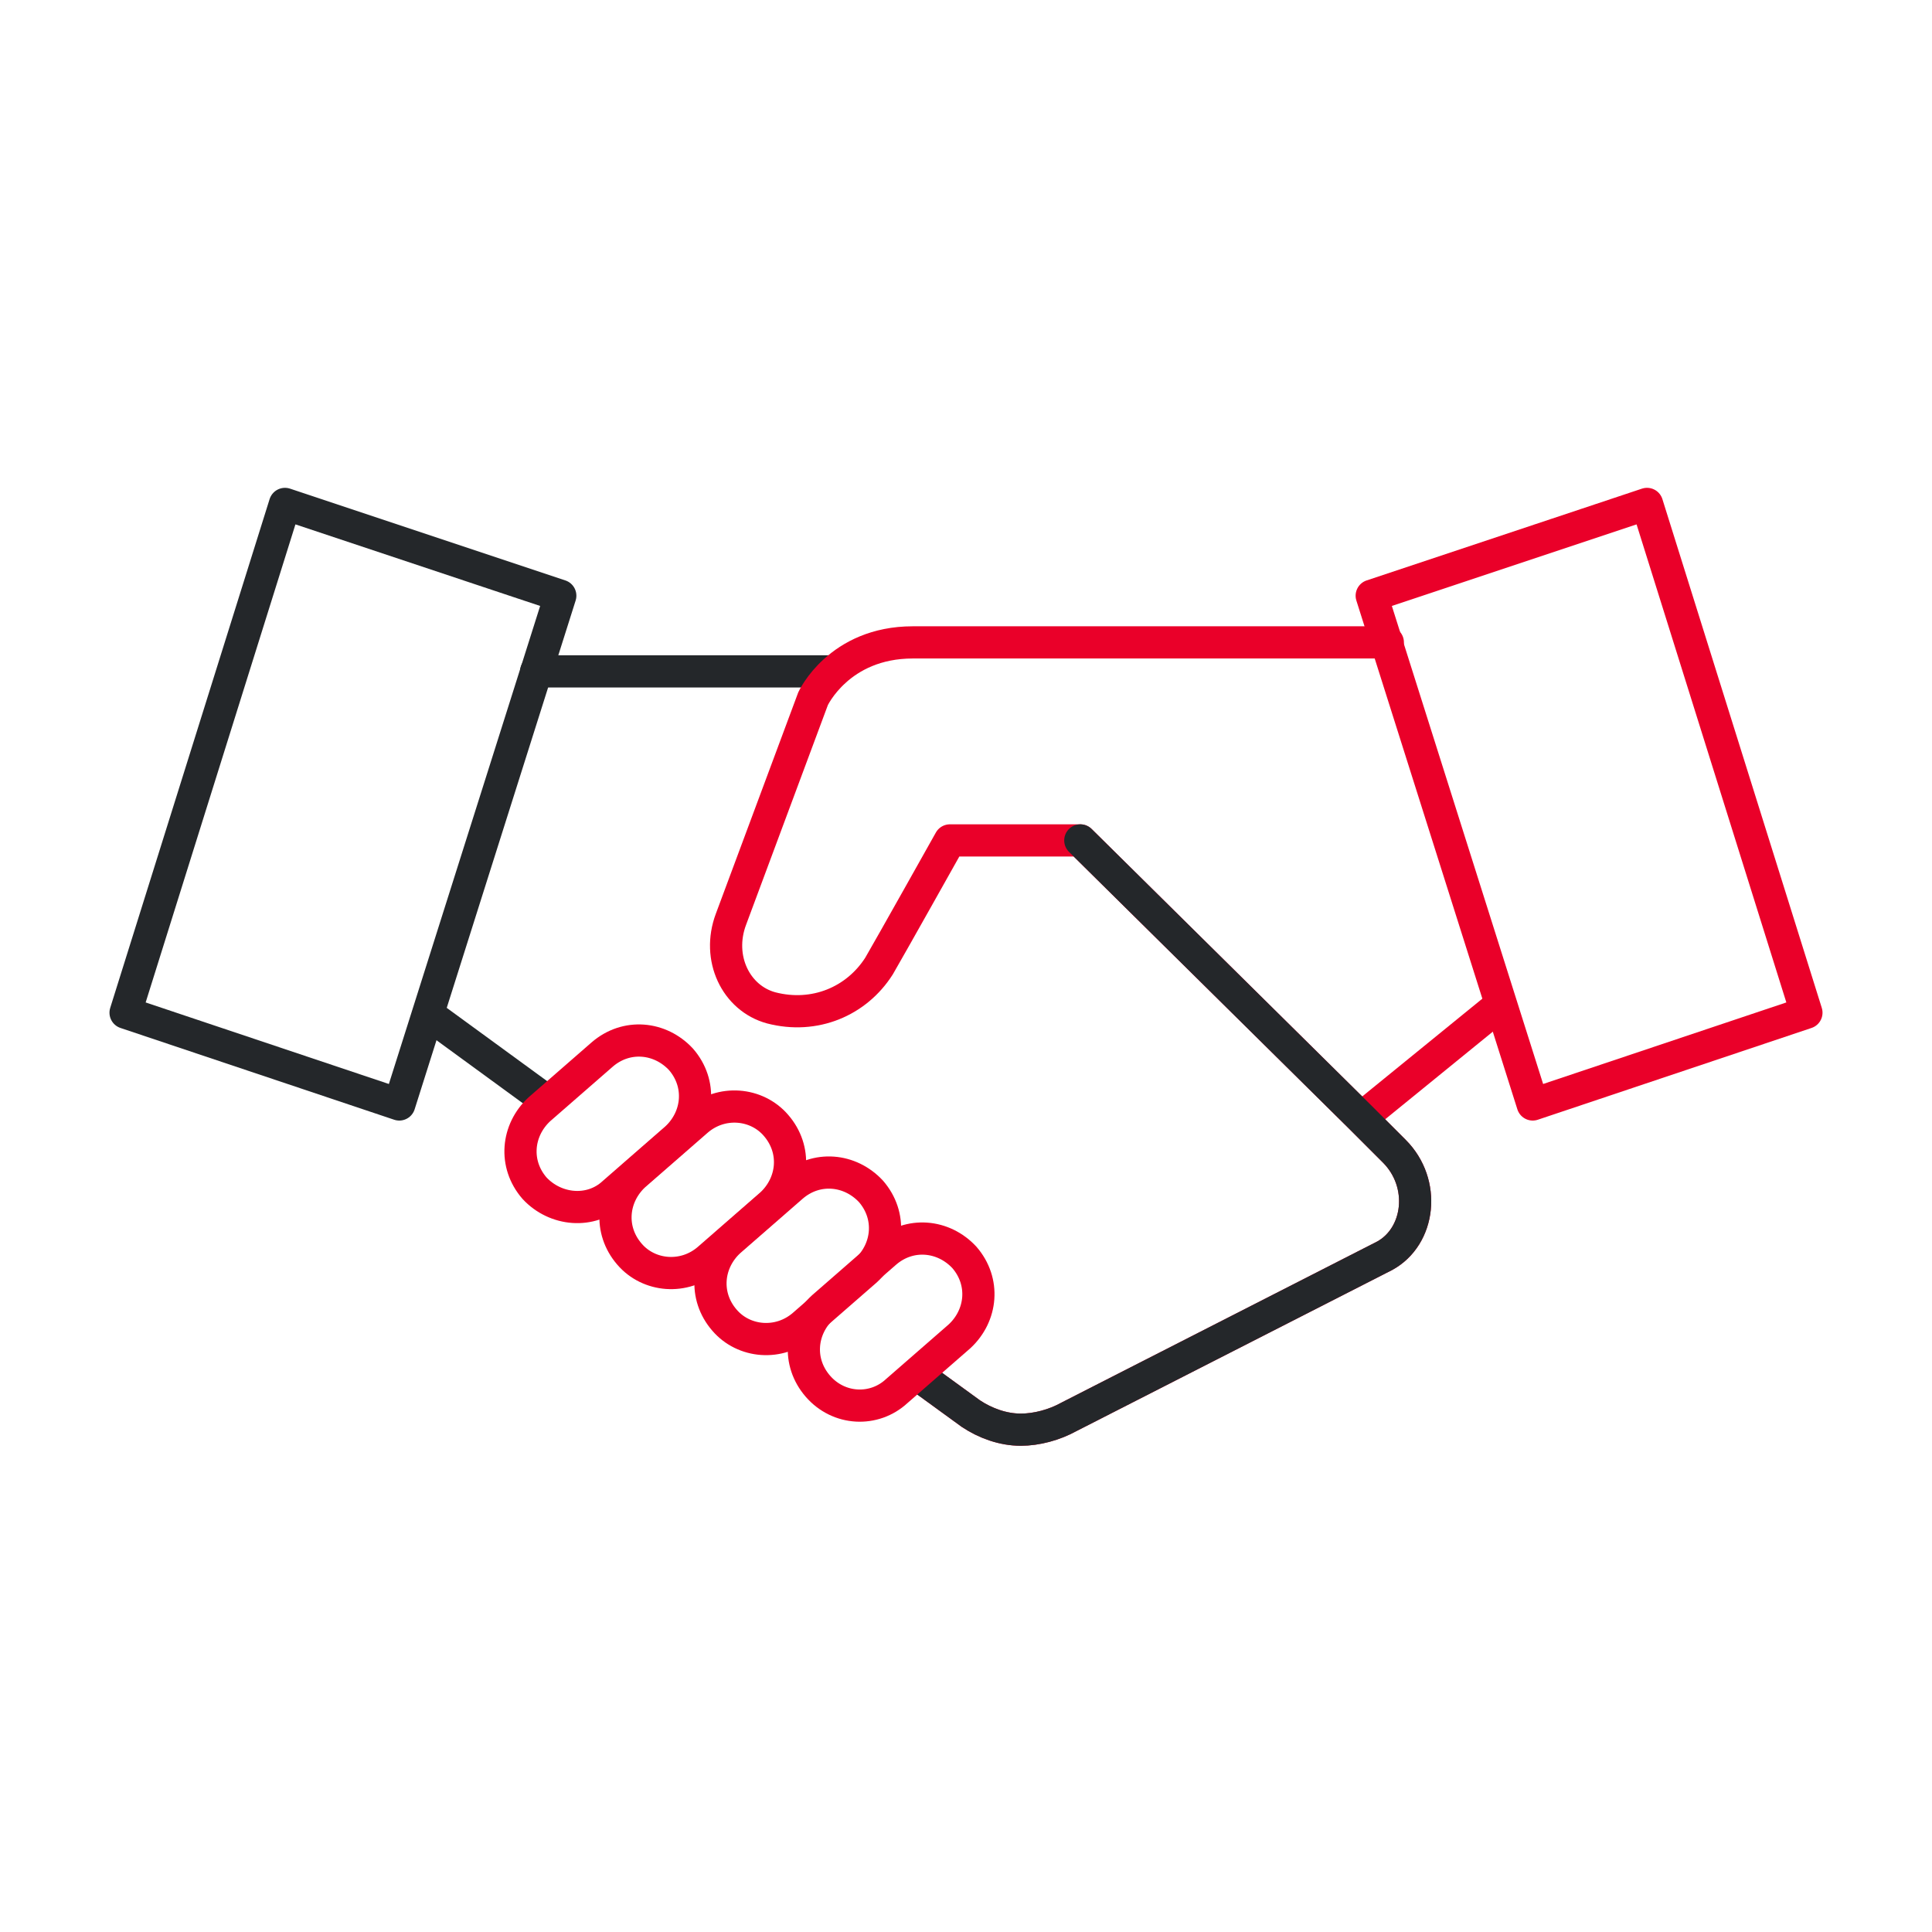
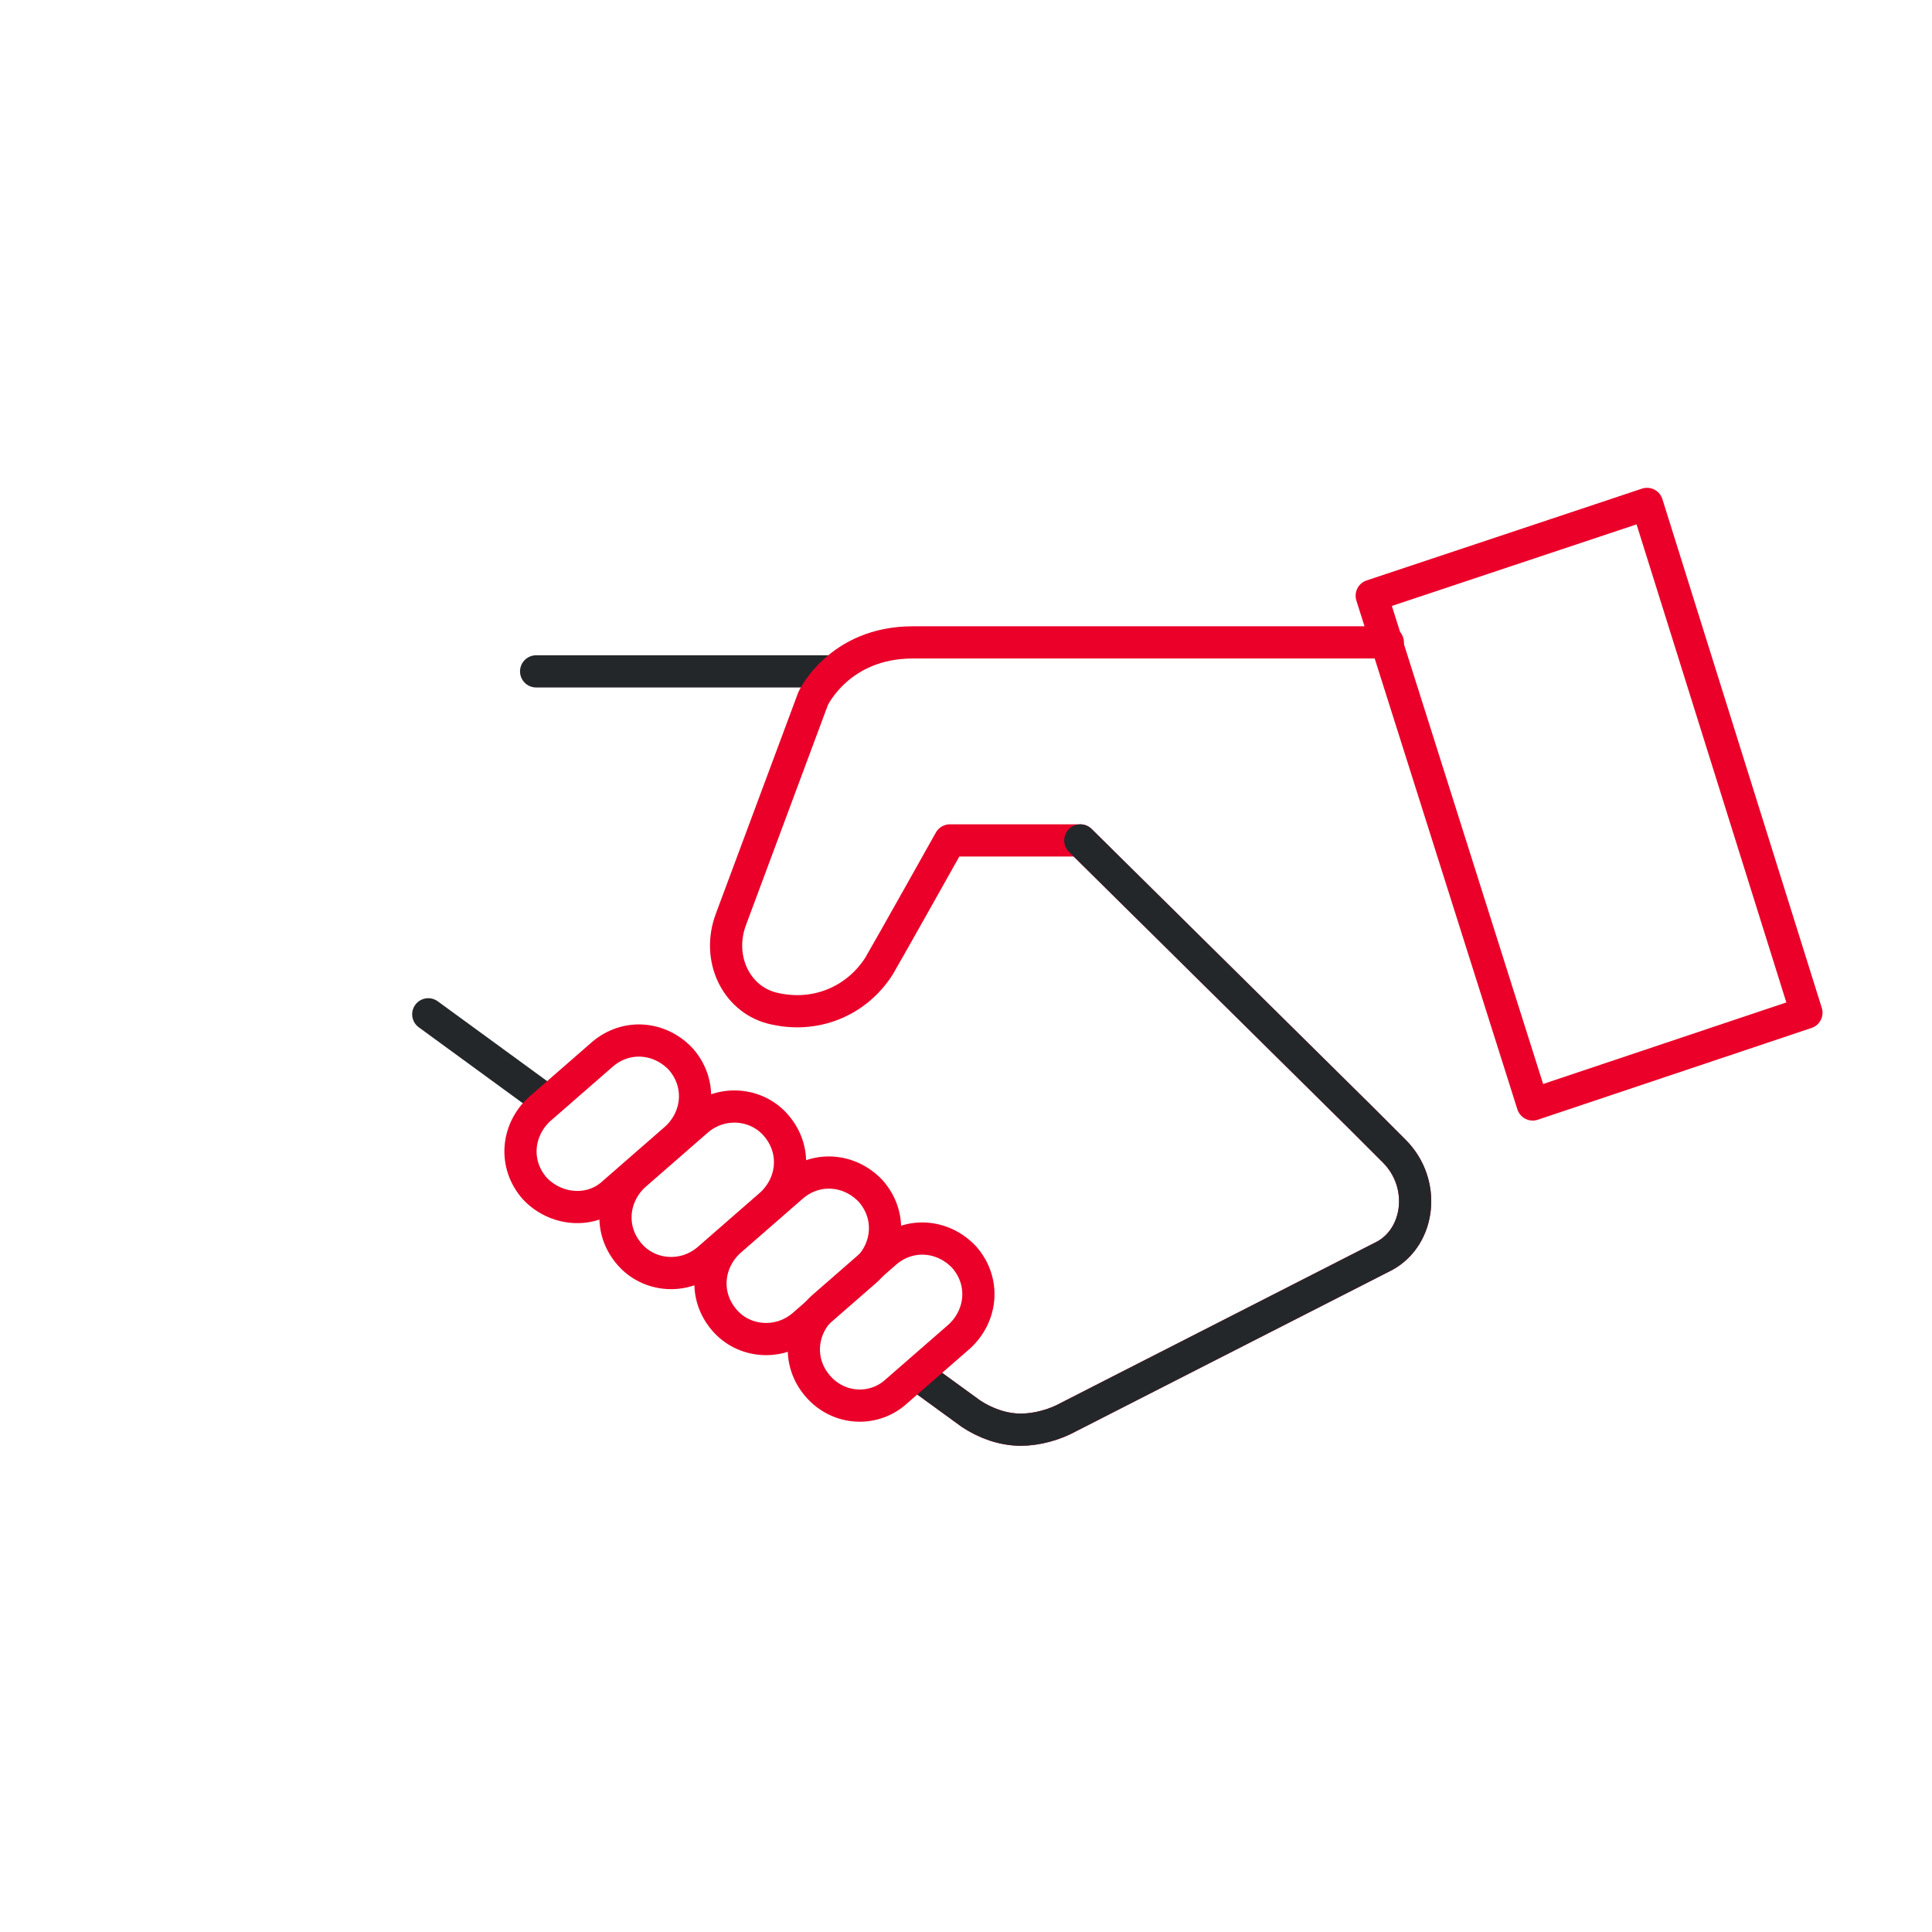
<svg xmlns="http://www.w3.org/2000/svg" version="1.1" id="Layer_1" x="0px" y="0px" viewBox="0 0 120 120" style="enable-background:new 0 0 120 120;" xml:space="preserve">
  <style type="text/css">
	.st0{fill:none;stroke:#24272A;stroke-width:2;stroke-linecap:round;stroke-miterlimit:10;}
	.st1{fill:none;stroke:#24272A;stroke-width:2;stroke-linecap:round;stroke-linejoin:round;stroke-miterlimit:10;}
	.st2{fill:none;stroke:#EA0029;stroke-width:2;stroke-linecap:round;stroke-linejoin:round;stroke-miterlimit:10;}
	.st3{fill:none;stroke:#EA0029;stroke-width:2;stroke-linecap:round;stroke-miterlimit:10;}
</style>
  <line class="st0" x1="51.8" y1="41.7" x2="33.3" y2="41.7" />
-   <polygon class="st1" points="7.8,62.9 17.7,31.3 34.8,37 24.8,68.6 " />
  <polygon class="st2" points="85.2,37 102.3,31.3 112.2,62.9 95.2,68.6 " />
-   <line class="st2" x1="84.6" y1="69.4" x2="93.2" y2="62.4" />
  <path class="st2" d="M57,85.4l3.3,2.4c0.9,0.6,2,1,3.1,1c1,0,2.1-0.3,3-0.8L86,78c2.2-1.2,2.6-4.5,0.6-6.5l-2.1-2.1L67.1,52.2H59  c0,0-3.7,6.6-4.4,7.8c-1.4,2.2-4,3.3-6.7,2.6c-2.2-0.6-3.4-3.1-2.5-5.5l5.1-13.7c0,0,1.6-3.5,6.2-3.5s29.5,0,29.5,0" />
  <line class="st1" x1="26.6" y1="63" x2="34" y2="68.4" />
  <path class="st1" d="M56.6,40" />
-   <path class="st1" d="M45.3,57.1" />
  <path class="st1" d="M47.8,62.6" />
  <path class="st1" d="M54.6,60" />
  <path class="st1" d="M59,52.2" />
  <path class="st1" d="M57,85.4l3.3,2.4c0.9,0.6,2,1,3.1,1c1,0,2.1-0.3,3-0.8L86,78c2.2-1.2,2.6-4.5,0.6-6.5l-2.1-2.1L67.1,52.2" />
  <path class="st3" d="M33.2,73.8c-1.3-1.5-1.1-3.6,0.3-4.9l3.9-3.4c1.5-1.3,3.6-1.1,4.9,0.3c1.3,1.5,1.1,3.6-0.3,4.9l-3.9,3.4  C36.7,75.4,34.5,75.2,33.2,73.8z" />
  <path class="st3" d="M39.1,77.9c-1.3-1.5-1.1-3.6,0.3-4.9l3.9-3.4c1.5-1.3,3.7-1.1,4.9,0.3c1.3,1.5,1.1,3.6-0.3,4.9L44,78.2  C42.5,79.5,40.3,79.3,39.1,77.9z" />
  <path class="st3" d="M45,82c-1.3-1.5-1.1-3.6,0.3-4.9l3.9-3.4c1.5-1.3,3.6-1.1,4.9,0.3c1.3,1.5,1.1,3.6-0.3,4.9l-3.9,3.4  C48.4,83.6,46.2,83.4,45,82z" />
  <path class="st3" d="M50.8,86.1c-1.3-1.5-1.1-3.6,0.3-4.9l3.9-3.4c1.5-1.3,3.6-1.1,4.9,0.3c1.3,1.5,1.1,3.6-0.3,4.9l-3.9,3.4  C54.3,87.7,52.1,87.6,50.8,86.1z" />
</svg>